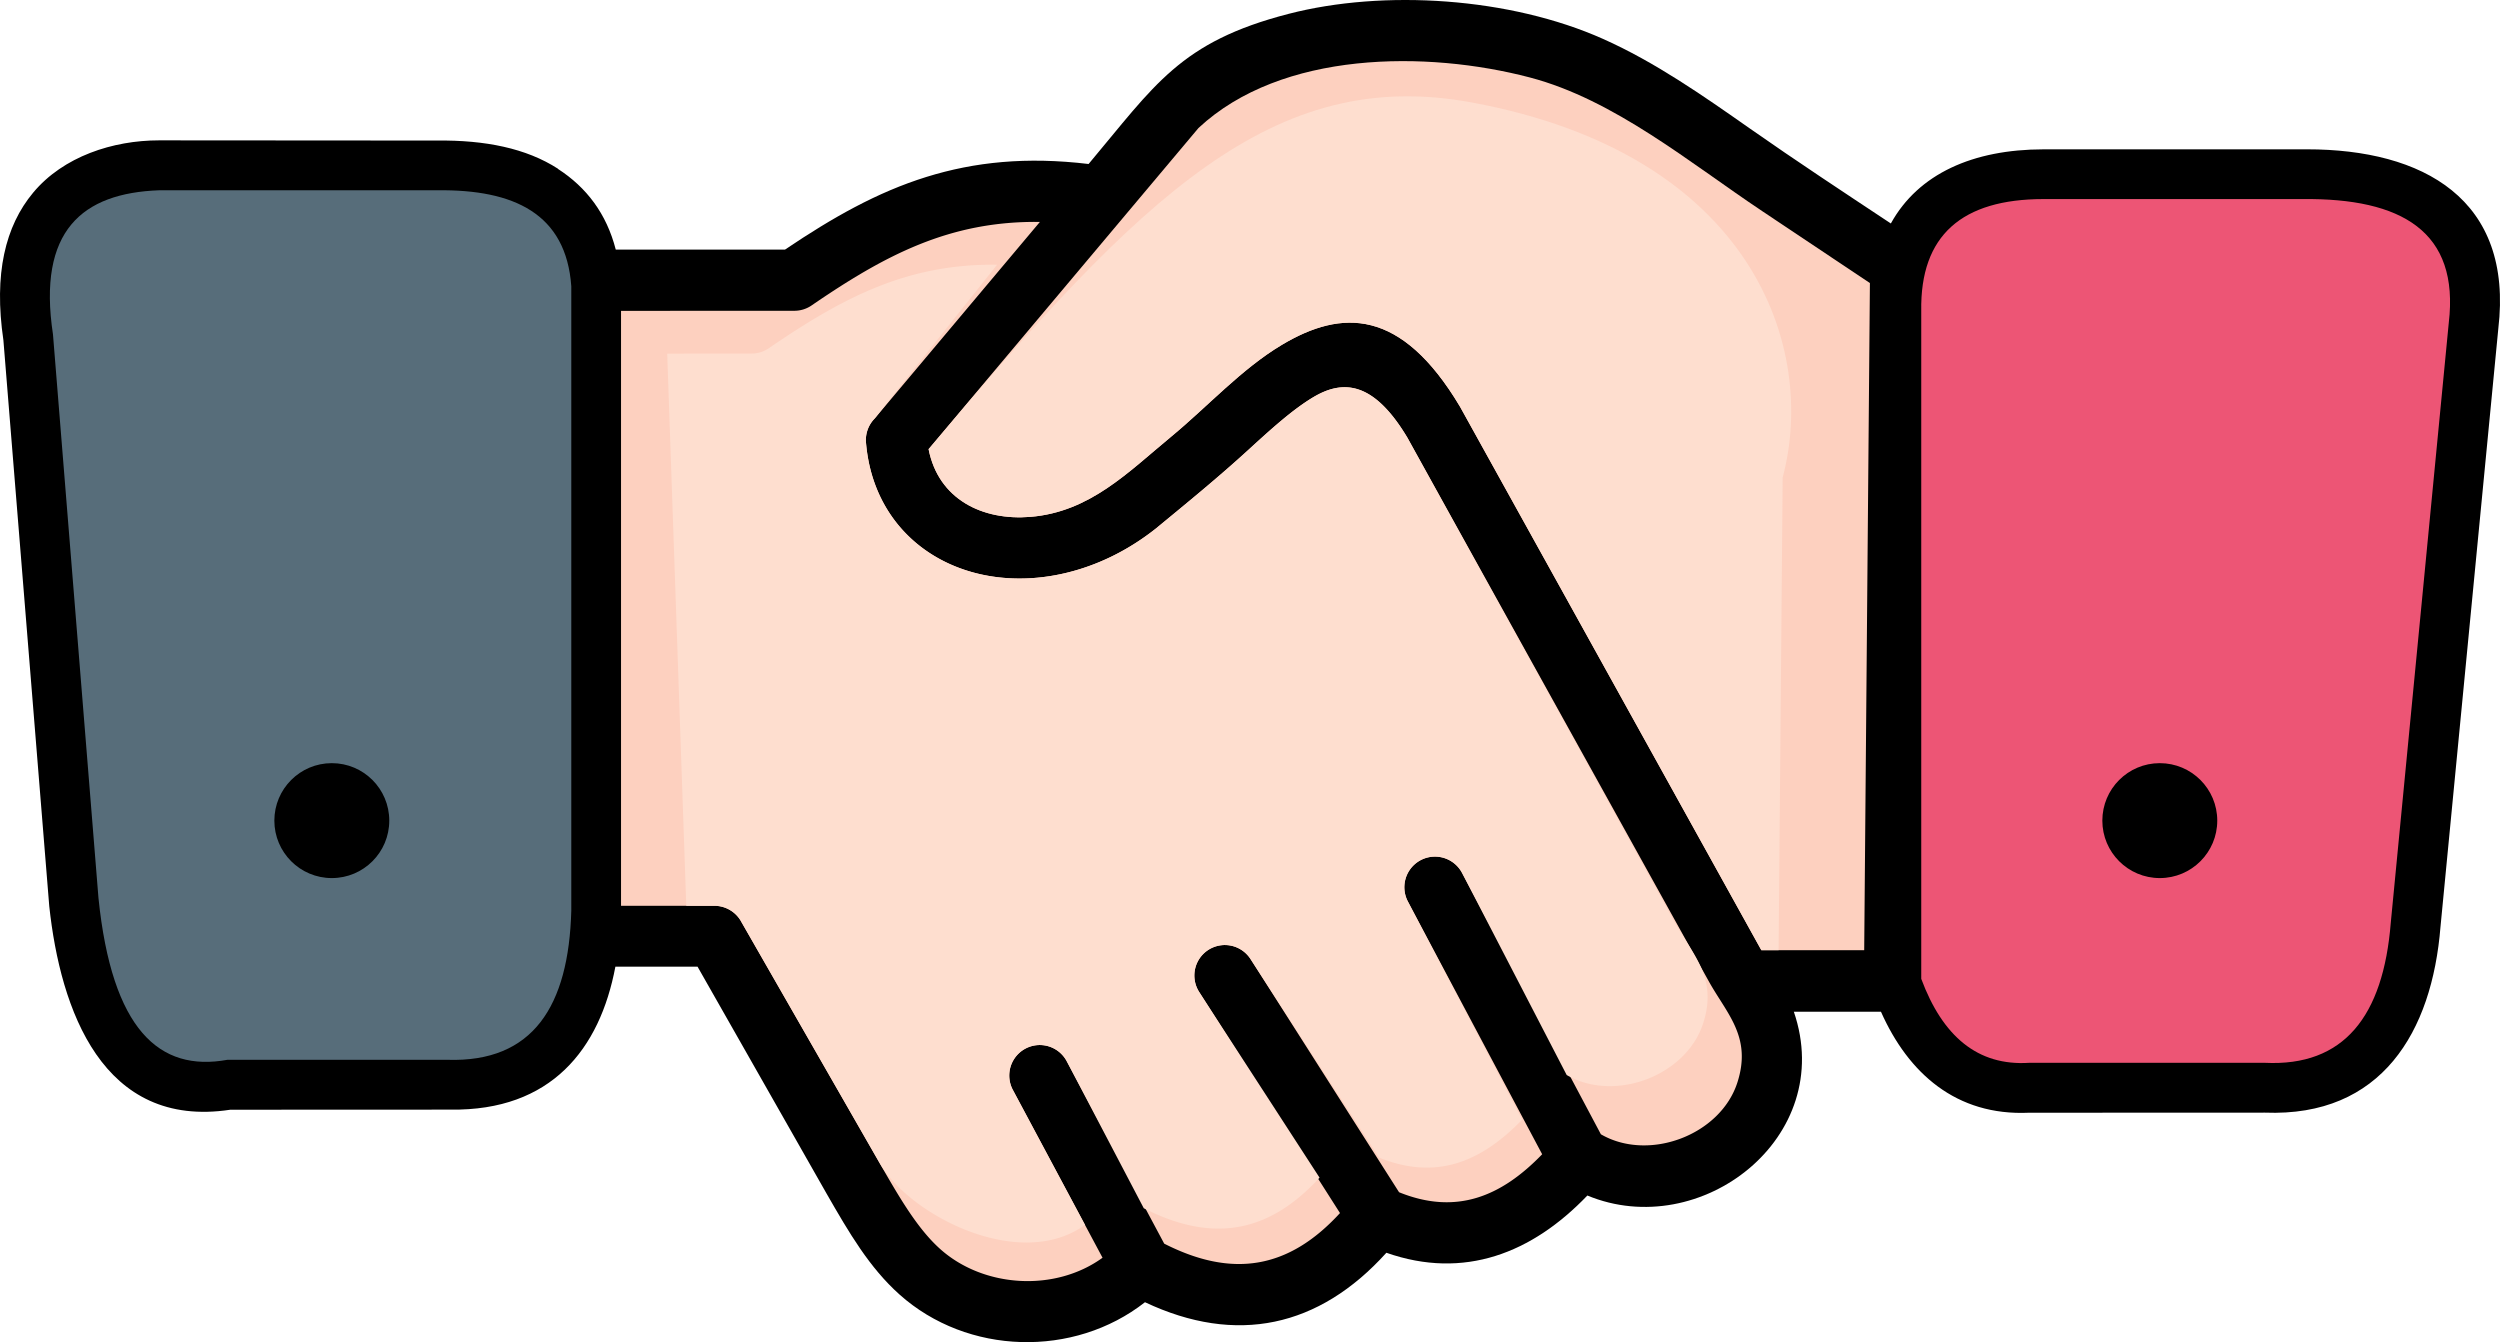
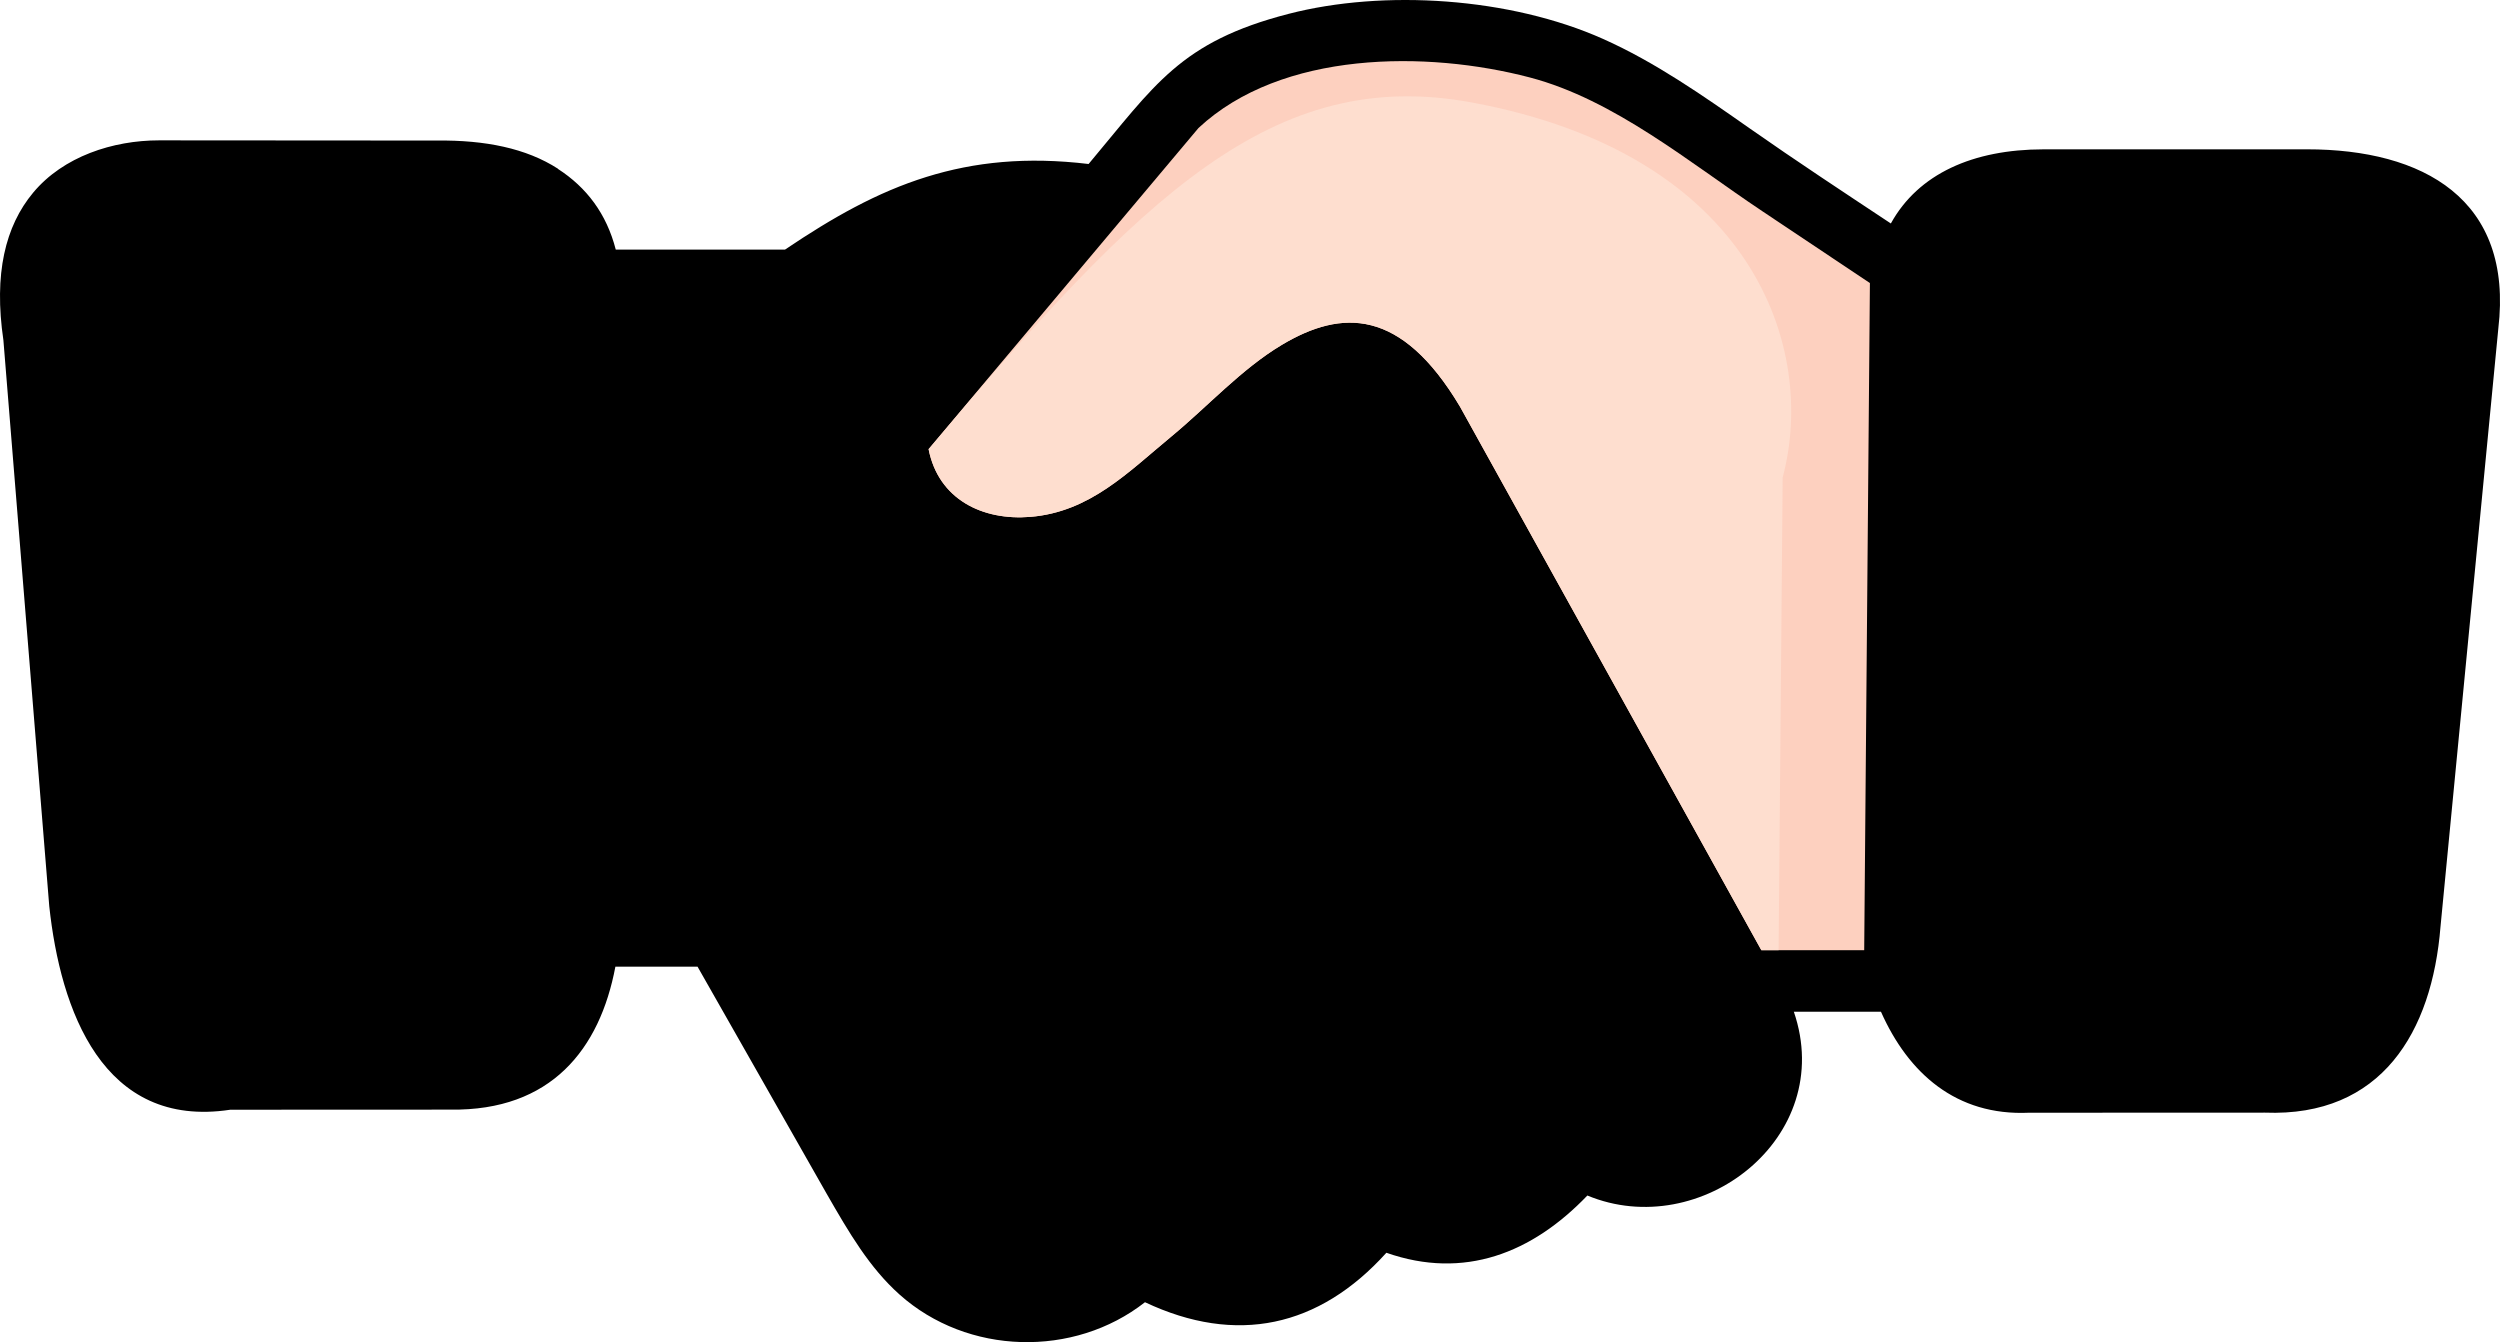
<svg xmlns="http://www.w3.org/2000/svg" shape-rendering="geometricPrecision" text-rendering="geometricPrecision" image-rendering="optimizeQuality" fill-rule="evenodd" clip-rule="evenodd" viewBox="0 0 512 274.872">
  <path fill-rule="nonzero" d="M387.247 45.769c5.633-10.213 16.879-15.166 31.203-15.183l54.009-.005c23.733-.008 42.351 10.153 39.19 36.776L499.813 189.8c-1.731 21.562-12.081 38.996-35.981 38.067l-48.321.02c-14.878.667-24.696-8.088-30.289-20.681h-17.843c8.83 25.793-19.153 47.24-42.287 37.635-11.295 11.791-25.232 17.311-41.161 11.724-13.799 15.294-30.721 18.955-49.439 10.129-14.556 11.411-36.339 10.875-50.265-1.572-6.149-5.498-10.29-12.558-14.947-20.679l-26.424-46.473h-16.823c-3.189 16.907-13.154 29.566-33.782 29.281l-45.078.02c-26.154 3.983-34.801-20.443-37.084-41.678L.695 69.664c-1.994-13.582.383-23.35 6.093-30.204 6.191-7.432 16.353-10.716 25.803-10.716l56.973.04c9.738-.104 18.182 1.557 24.722 5.781l-.018.028c5.858 3.787 9.945 9.164 11.84 16.524h34.665c9.742-6.57 18.863-11.737 28.956-14.881 9.904-3.082 20.525-4.169 33.215-2.65 13.601-16.185 18.698-24.995 40.955-30.747 19.498-5.045 45.334-3.383 64.41 5.132 10.674 4.76 20.449 11.61 30.008 18.309 9.516 6.666 19.237 13.067 28.93 19.489z" />
-   <path fill="#FDD0BF" fill-rule="nonzero" d="M349.948 200.95l-61.7-111.291c-6.945-11.626-13.22-11.926-19.275-8.318-4.297 2.561-8.819 6.692-13.341 10.826-6.158 5.628-12.44 10.749-18.872 16.048-7.737 6.148-16.444 9.449-24.698 10.133-17.859 1.48-33.17-9.227-34.709-27.727a6.263 6.263 0 011.815-4.946l33.802-40.222c-18.517-.256-31.797 6.858-46.765 17.106a6.227 6.227 0 01-3.529 1.088l-35.488.016v121.844h19.12a6.275 6.275 0 015.584 3.412l28.27 49.302c4.14 7.22 7.794 13.471 12.398 17.587 8.886 7.943 23.505 8.839 33.241 1.775l-18.418-34.463a6.25 6.25 0 0111.027-5.883l20.021 37.462c13.911 7.071 25.446 5.26 35.998-6.266l-28.846-45.288a6.25 6.25 0 011.912-8.625 6.25 6.25 0 018.625 1.913l30.408 47.736c11.68 4.736 20.912.915 29.308-7.775l-27.549-51.858a6.272 6.272 0 0111.076-5.883l28.498 53.646c9.795 5.686 24.459.192 27.945-10.573 3.036-9.378-2.157-14.096-5.858-20.776z" />
-   <path fill="#FEDECF" fill-rule="nonzero" d="M342.944 188.817l-54.696-99.158c-6.945-11.626-13.22-11.926-19.275-8.318-4.297 2.561-8.819 6.692-13.341 10.826-6.158 5.628-12.44 10.749-18.872 16.048-7.737 6.148-16.444 9.449-24.698 10.133-17.859 1.48-33.17-9.227-34.709-27.727a6.263 6.263 0 011.815-4.946l25.038-31.458c-18.517-.257-31.797 6.858-46.765 17.106a6.227 6.227 0 01-3.529 1.088l-17.267.016 3.904 113.08h5.759a6.275 6.275 0 015.584 3.412l28.27 49.302c6.134 10.698 28.734 22.29 42.044 12.632l-14.823-27.733a6.25 6.25 0 0111.027-5.883l15.835 30.211c13.911 7.07 25.445 5.26 35.998-6.266l-24.66-38.037a6.25 6.25 0 011.912-8.625 6.25 6.25 0 018.625 1.913l26.314 40.644c11.681 4.736 20.912.914 29.308-7.775l-23.455-44.766a6.272 6.272 0 0111.076-5.883l21.494 41.512c9.795 5.686 24.458.192 27.945-10.572 3.036-9.378-2.157-14.096-5.858-20.776z" />
  <path fill="#FDD0BF" fill-rule="nonzero" d="M223.049 52.868l-32.874 39.118c2.008 10.263 11.019 14.684 20.858 13.869 12.171-1.007 19.965-9.106 28.836-16.437 7.467-6.165 14.407-13.874 22.683-18.809 12.235-7.295 24.404-7.538 36.447 12.661l61.724 111.332h21.066l1.168-136.634-22.054-14.728c-14.799-9.872-30.311-22.838-47.589-27.375-21.057-5.534-50.843-5.539-67.866 10.351-7.474 8.896-14.931 17.766-22.399 26.652z" />
  <path fill="#FEDECF" fill-rule="nonzero" d="M190.175 91.986c2.008 10.263 11.019 14.684 20.858 13.869 12.171-1.007 19.965-9.106 28.836-16.437 7.467-6.165 14.407-13.874 22.683-18.809 12.235-7.295 24.404-7.538 36.447 12.661l61.724 111.332h3.538l.828-96.813c7.083-26.438-5.997-66.157-63.694-76.806-40.676-7.517-67.552 19.036-111.22 71.003z" />
-   <path fill="#ED5575" d="M393.472 63.701c-.254-15.563 8.397-22.907 24.978-22.931h53.161c20.21-.206 32.131 6.6 29.893 25.388l-11.875 122.843c-1.542 19.178-9.611 29.454-25.798 28.663h-48.247c-10.581.687-17.745-5.458-22.112-17.198V63.701z" />
  <path d="M442.328 156.294c6.498 0 11.767 5.269 11.767 11.769 0 6.498-5.269 11.767-11.767 11.767-6.501 0-11.769-5.269-11.769-11.767 0-6.5 5.268-11.769 11.769-11.769z" />
-   <path fill="#576D7A" d="M10.849 68.475l9.318 115.442c2.763 26.983 12.454 35.676 26.402 33.132h45.066c17.531.565 24.838-10.976 25.367-30.543V58.639c-1.056-14.886-11.74-19.858-27.437-19.671H32.592c-15.733.579-24.958 8.257-21.743 29.507z" />
  <path d="M67.956 156.294c6.498 0 11.767 5.269 11.767 11.769 0 6.498-5.269 11.767-11.767 11.767-6.501 0-11.769-5.269-11.769-11.767 0-6.5 5.268-11.769 11.769-11.769z" />
</svg>